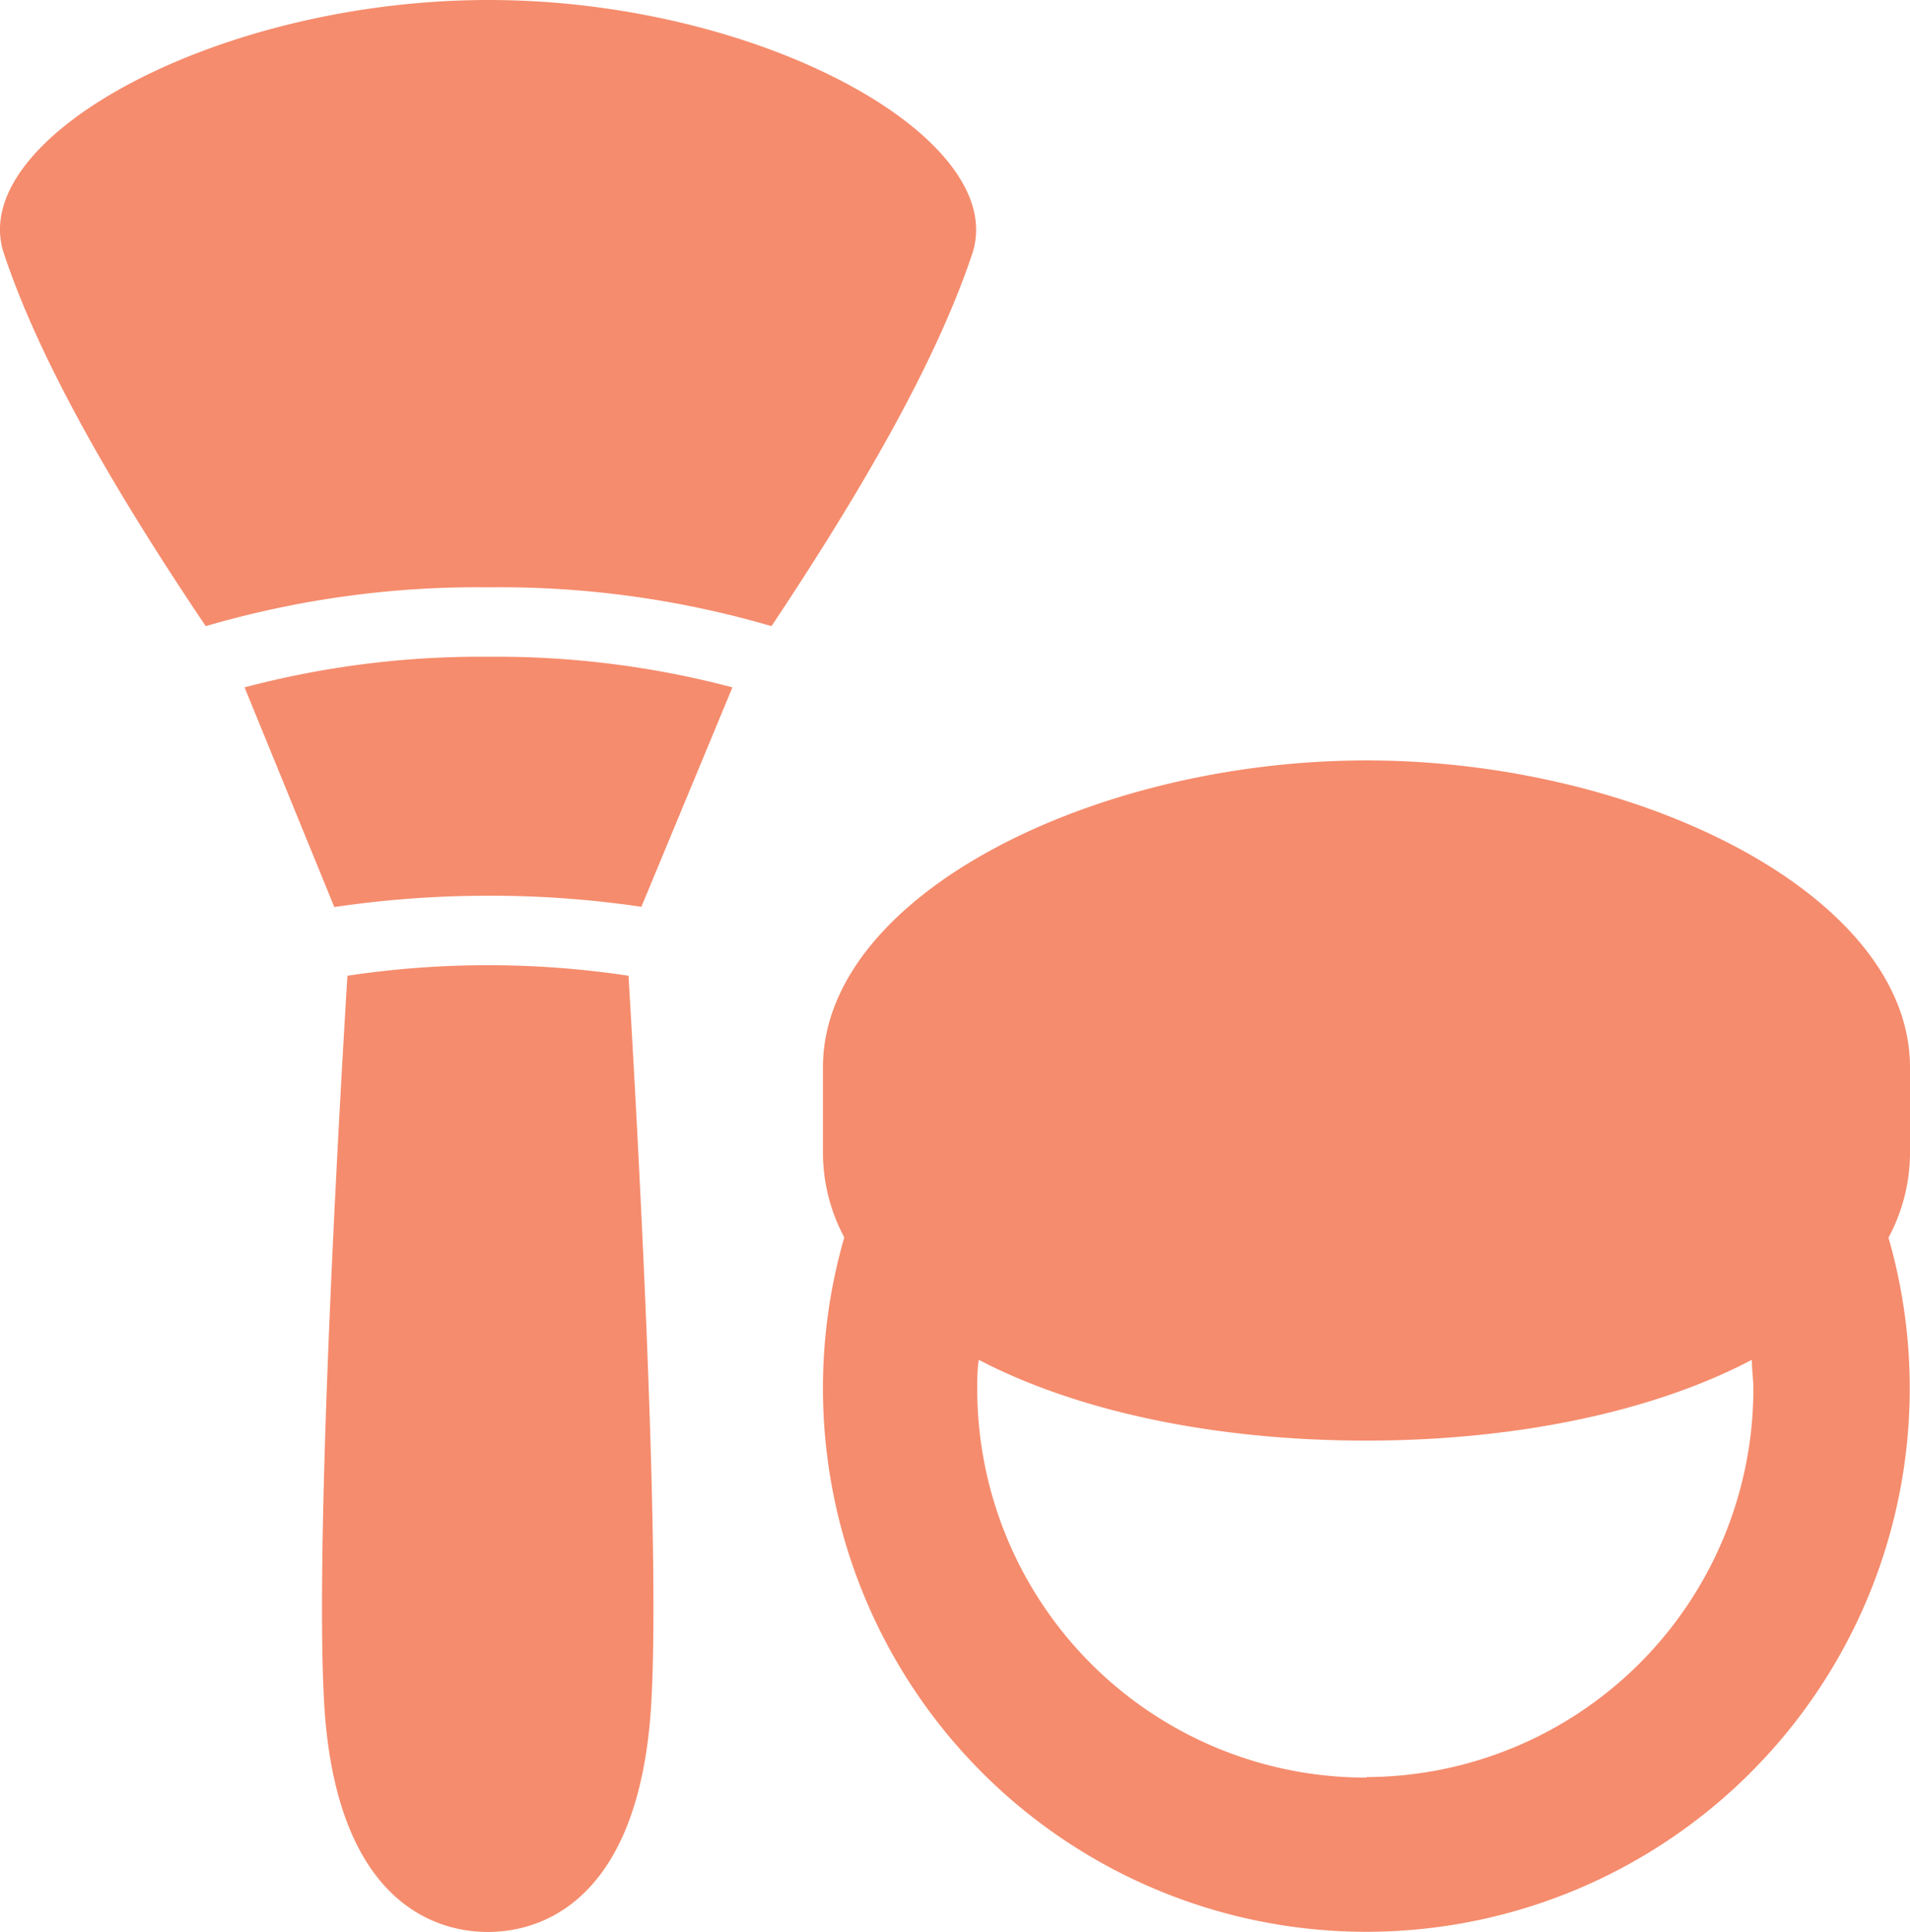
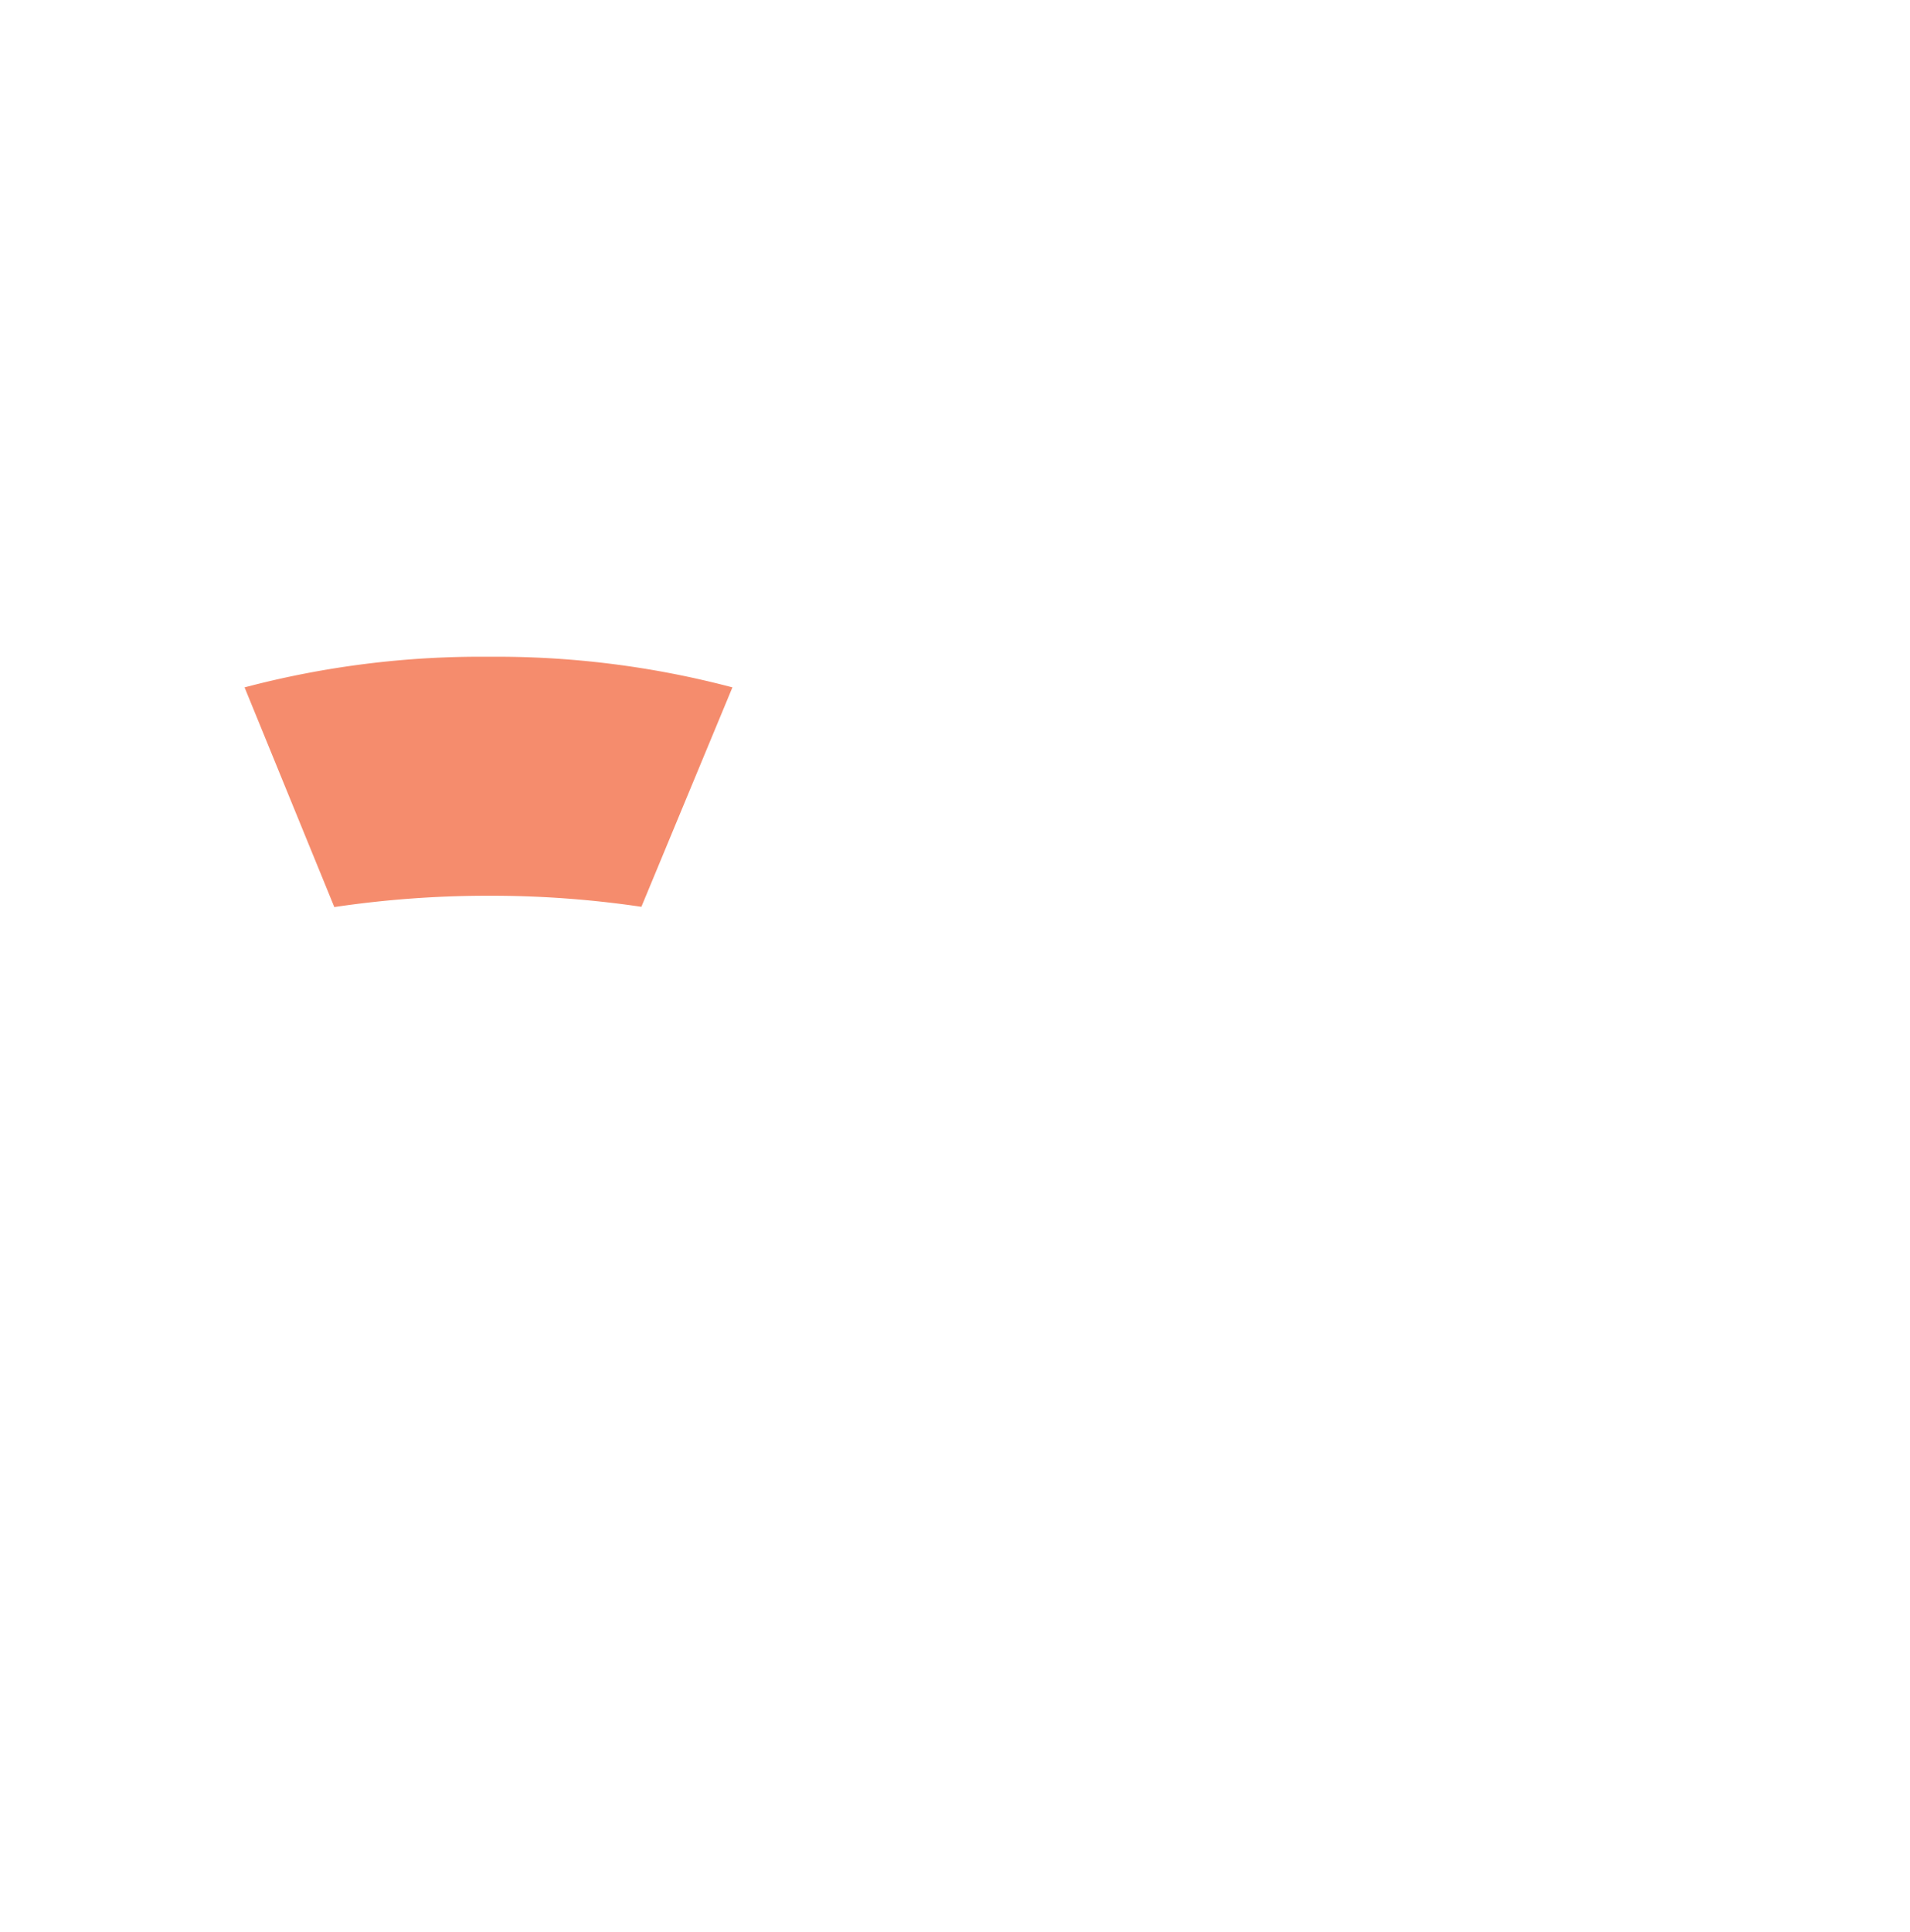
<svg xmlns="http://www.w3.org/2000/svg" id="レイヤー_1" data-name="レイヤー 1" viewBox="0 0 74.27 75.1">
  <defs>
    <style>.cls-1{fill:#f58c6d;}</style>
  </defs>
-   <path class="cls-1" d="M13.51,37.93c-.17,2.75-1.31,21.58-.9,28.36.45,7.31,4,8.81,6.36,8.81s5.9-1.5,6.35-8.81c.4-6.6-.67-24.82-.88-28.36a36.63,36.63,0,0,0-10.93,0Z" />
-   <path class="cls-1" d="M30,24.34c3.47-5.21,6.4-10.25,7.81-14.49C39.27,5.38,29.57,0,19,0S-1.34,5.38.15,9.85C1.56,14.09,4.49,19.13,8,24.34a37.65,37.65,0,0,1,11-1.51A37.63,37.63,0,0,1,30,24.34Z" />
  <path class="cls-1" d="M13,35.26a40.57,40.57,0,0,1,6-.44,39.79,39.79,0,0,1,5.94.43l3.54-8.53A35.83,35.83,0,0,0,19,25.53a35.85,35.85,0,0,0-9.49,1.19Z" />
-   <path class="cls-1" d="M73.44,48.1a7,7,0,0,0,.83-3.29V41.49c0-6.68-10.51-11.93-21.13-11.93S32,34.81,32,41.49v3.32a7,7,0,0,0,.83,3.29,21.13,21.13,0,1,0,40.6,0Zm-20.3,21A15.11,15.11,0,0,1,38,54c0-.38,0-.76.06-1.14,3.83,2,9.16,3.14,15.06,3.14s11.22-1.15,15-3.14c0,.38.06.76.06,1.14A15.1,15.1,0,0,1,53.14,69.08Z" />
</svg>